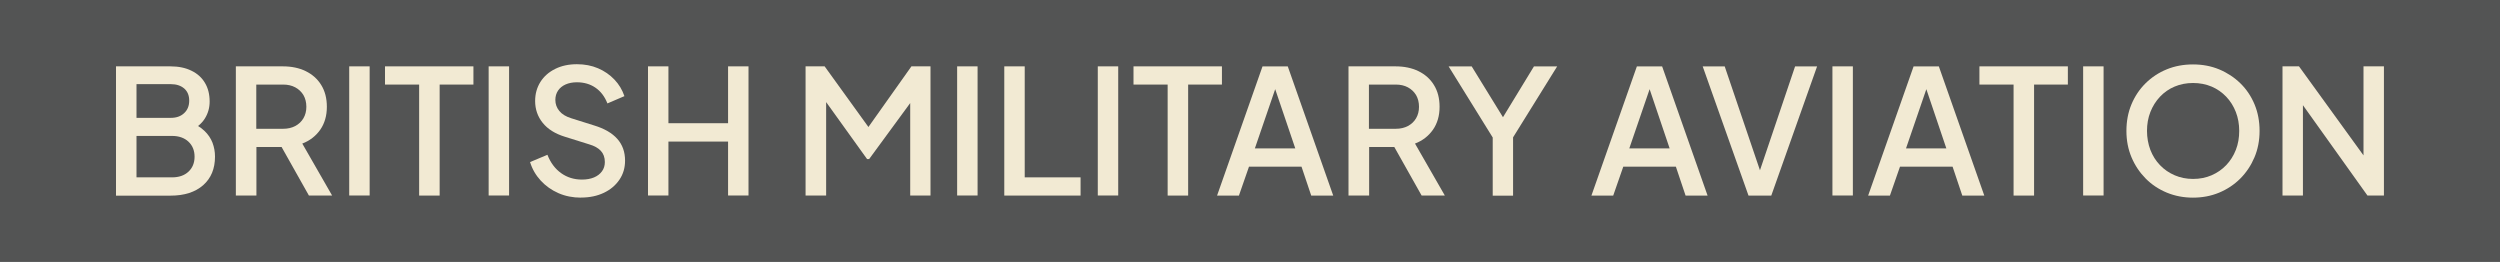
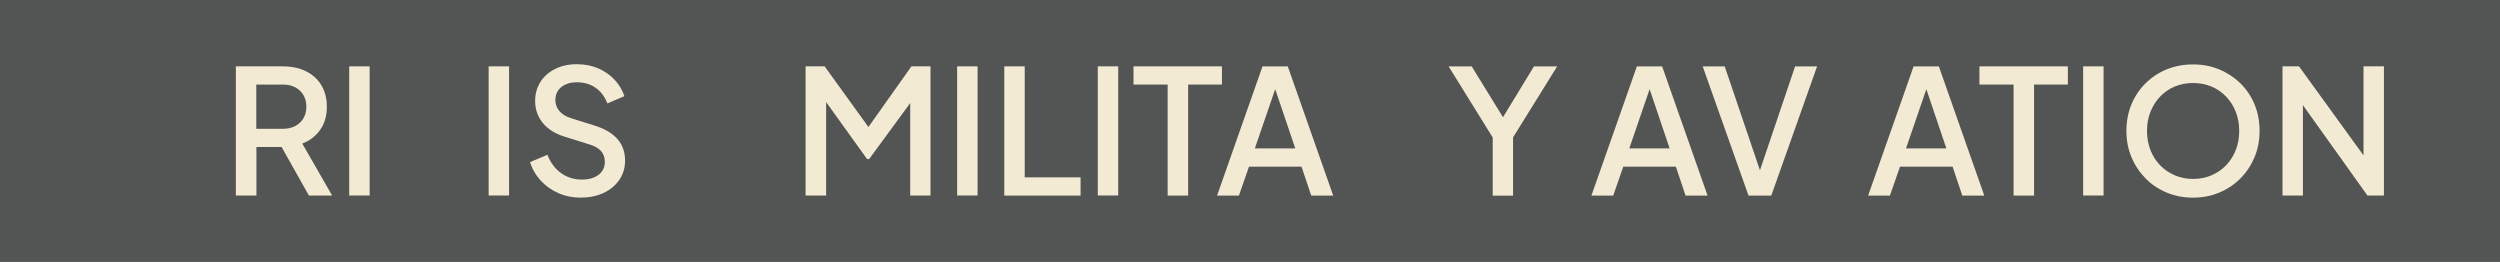
<svg xmlns="http://www.w3.org/2000/svg" id="Layer_1" data-name="Layer 1" viewBox="0 0 350 36.67">
  <defs>
    <style> .cls-1 { fill: #535454; } .cls-2 { fill: #f2ead3; } </style>
  </defs>
  <rect class="cls-1" width="350" height="36.67" />
  <g>
-     <path class="cls-2" d="M16.24,27.38V9.29h7.62c1.13,0,2.11.2,2.94.61.83.4,1.46.97,1.89,1.7.44.73.66,1.6.66,2.62,0,.86-.22,1.65-.67,2.37-.45.72-1.14,1.3-2.08,1.74v-1.24c.83.32,1.5.73,2.02,1.23.52.49.89,1.05,1.13,1.66.23.62.35,1.26.35,1.94,0,1.7-.55,3.03-1.66,4.01-1.11.97-2.63,1.46-4.58,1.46h-7.62ZM19.11,16.5h4.81c.78,0,1.4-.22,1.87-.67.47-.44.7-1.02.7-1.74s-.23-1.29-.7-1.7c-.47-.4-1.09-.61-1.87-.61h-4.81v4.71ZM19.11,24.83h4.98c.95,0,1.72-.26,2.29-.79.57-.53.86-1.23.86-2.1s-.29-1.58-.86-2.11c-.57-.53-1.34-.8-2.29-.8h-4.98v5.8Z" />
    <path class="cls-2" d="M33.02,27.38V9.29h6.58c1.21,0,2.28.22,3.2.67.92.45,1.65,1.09,2.17,1.94.53.85.79,1.87.79,3.05,0,1.26-.31,2.33-.93,3.22-.62.88-1.46,1.53-2.51,1.93l4.18,7.28h-3.25l-4.44-7.89,1.87,1.09h-4.78v6.8h-2.86ZM35.88,18.03h3.76c.65,0,1.21-.13,1.7-.39.49-.26.87-.62,1.14-1.08.27-.46.41-1,.41-1.61s-.14-1.18-.41-1.64c-.28-.46-.66-.82-1.14-1.08-.49-.26-1.05-.39-1.7-.39h-3.76v6.19Z" />
    <path class="cls-2" d="M48.89,27.38V9.29h2.86v18.08h-2.86Z" />
-     <path class="cls-2" d="M58.68,27.38v-15.54h-4.78v-2.55h12.38v2.55h-4.73v15.54h-2.86Z" />
    <path class="cls-2" d="M68.41,27.38V9.29h2.86v18.08h-2.86Z" />
    <path class="cls-2" d="M81.35,27.67c-1.15,0-2.21-.21-3.17-.63-.96-.42-1.79-1.01-2.48-1.76-.69-.75-1.19-1.61-1.49-2.59l2.43-1.02c.44,1.12,1.08,1.97,1.92,2.57.84.6,1.81.9,2.91.9.65,0,1.21-.1,1.69-.3.48-.2.85-.49,1.12-.86.27-.37.4-.8.4-1.29,0-.65-.19-1.17-.56-1.57-.37-.4-.91-.7-1.63-.91l-3.42-1.07c-1.36-.42-2.39-1.07-3.09-1.94-.7-.87-1.06-1.89-1.06-3.06,0-1,.25-1.89.74-2.67.49-.78,1.18-1.38,2.06-1.82.88-.44,1.9-.66,3.05-.66,1.08,0,2.07.19,2.96.57.89.38,1.65.91,2.29,1.58.64.67,1.1,1.44,1.4,2.32l-2.38,1.02c-.37-.95-.93-1.69-1.67-2.2-.74-.51-1.61-.76-2.6-.76-.6,0-1.12.1-1.58.3-.45.2-.81.49-1.06.86-.25.37-.38.81-.38,1.31,0,.58.19,1.1.56,1.55s.93.79,1.68,1.02l3.18,1c1.44.44,2.52,1.06,3.25,1.88.73.82,1.09,1.83,1.09,3.05,0,1-.26,1.89-.79,2.67-.53.78-1.25,1.39-2.17,1.83-.92.44-1.99.67-3.2.67Z" />
-     <path class="cls-2" d="M90.72,27.38V9.29h2.86v7.96h8.35v-7.96h2.86v18.08h-2.86v-7.55h-8.35v7.55h-2.86Z" />
    <path class="cls-2" d="M112.78,27.38V9.29h2.67l6.8,9.42h-1.33l6.68-9.42h2.67v18.08h-2.84v-14.69l1.07.29-6.82,9.3h-.29l-6.68-9.3.95-.29v14.69h-2.86Z" />
    <path class="cls-2" d="M134,27.38V9.29h2.86v18.08h-2.86Z" />
    <path class="cls-2" d="M140.6,27.38V9.29h2.86v15.54h7.82v2.55h-10.68Z" />
    <path class="cls-2" d="M153.69,27.38V9.29h2.86v18.08h-2.86Z" />
    <path class="cls-2" d="M163.47,27.38v-15.54h-4.78v-2.55h12.38v2.55h-4.73v15.54h-2.86Z" />
    <path class="cls-2" d="M170.39,27.38l6.36-18.08h3.54l6.36,18.08h-3.08l-1.36-4.05h-7.35l-1.41,4.05h-3.06ZM175.68,20.78h5.66l-3.21-9.47h.8l-3.25,9.47Z" />
-     <path class="cls-2" d="M188.79,27.38V9.29h6.58c1.21,0,2.28.22,3.21.67.92.45,1.65,1.09,2.17,1.94.53.85.79,1.87.79,3.05,0,1.26-.31,2.33-.93,3.22-.62.88-1.46,1.53-2.51,1.93l4.18,7.28h-3.25l-4.44-7.89,1.87,1.09h-4.78v6.8h-2.86ZM191.65,18.03h3.76c.65,0,1.21-.13,1.7-.39.49-.26.87-.62,1.14-1.08s.41-1,.41-1.61-.14-1.18-.41-1.64c-.28-.46-.66-.82-1.14-1.08s-1.05-.39-1.7-.39h-3.76v6.19Z" />
    <path class="cls-2" d="M208.98,27.38v-8.13l-6.17-9.95h3.23l4.95,8.04h-1.14l4.9-8.04h3.25l-6.17,9.93v8.16h-2.86Z" />
    <path class="cls-2" d="M222.8,27.38l6.36-18.08h3.54l6.36,18.08h-3.08l-1.36-4.05h-7.36l-1.41,4.05h-3.06ZM228.09,20.78h5.66l-3.2-9.47h.8l-3.25,9.47Z" />
    <path class="cls-2" d="M244.79,27.38l-6.41-18.08h3.08l5.24,15.44h-.61l5.22-15.44h3.08l-6.41,18.08h-3.2Z" />
-     <path class="cls-2" d="M256.54,27.38V9.29h2.86v18.08h-2.86Z" />
    <path class="cls-2" d="M261.54,27.38l6.36-18.08h3.54l6.36,18.08h-3.08l-1.36-4.05h-7.36l-1.41,4.05h-3.06ZM266.83,20.78h5.66l-3.2-9.47h.8l-3.25,9.47Z" />
    <path class="cls-2" d="M281.9,27.38v-15.54h-4.78v-2.55h12.38v2.55h-4.73v15.54h-2.87Z" />
    <path class="cls-2" d="M291.64,27.38V9.29h2.86v18.08h-2.86Z" />
    <path class="cls-2" d="M307.03,27.67c-1.31,0-2.53-.23-3.67-.7-1.13-.47-2.12-1.12-2.96-1.97s-1.5-1.83-1.98-2.96-.72-2.37-.72-3.71.23-2.58.7-3.71c.47-1.13,1.13-2.12,1.98-2.96s1.84-1.49,2.96-1.95c1.12-.46,2.35-.69,3.68-.69s2.55.23,3.68.7c1.12.47,2.11,1.12,2.96,1.95.85.83,1.51,1.82,1.98,2.95.47,1.13.7,2.37.7,3.71s-.24,2.58-.72,3.71-1.14,2.12-1.98,2.96c-.84.84-1.83,1.5-2.96,1.97-1.13.47-2.35.7-3.67.7ZM307.03,25.05c.94,0,1.8-.17,2.59-.51.78-.34,1.47-.81,2.05-1.42.58-.61,1.03-1.32,1.35-2.14.32-.82.47-1.7.47-2.66s-.16-1.82-.47-2.63c-.32-.82-.76-1.53-1.35-2.15-.58-.61-1.27-1.09-2.05-1.42-.79-.33-1.65-.5-2.59-.5s-1.8.17-2.58.5c-.79.33-1.47.81-2.05,1.42-.58.62-1.03,1.33-1.35,2.15-.32.82-.47,1.7-.47,2.63s.16,1.84.47,2.66c.32.82.76,1.53,1.35,2.14.58.61,1.27,1.08,2.06,1.42.79.34,1.65.51,2.57.51Z" />
    <path class="cls-2" d="M319.55,27.38V9.29h2.31l10.15,14.01-1.12.17v-14.18h2.86v18.08h-2.31l-10.07-14.1,1.04-.17v14.27h-2.86Z" />
  </g>
</svg>